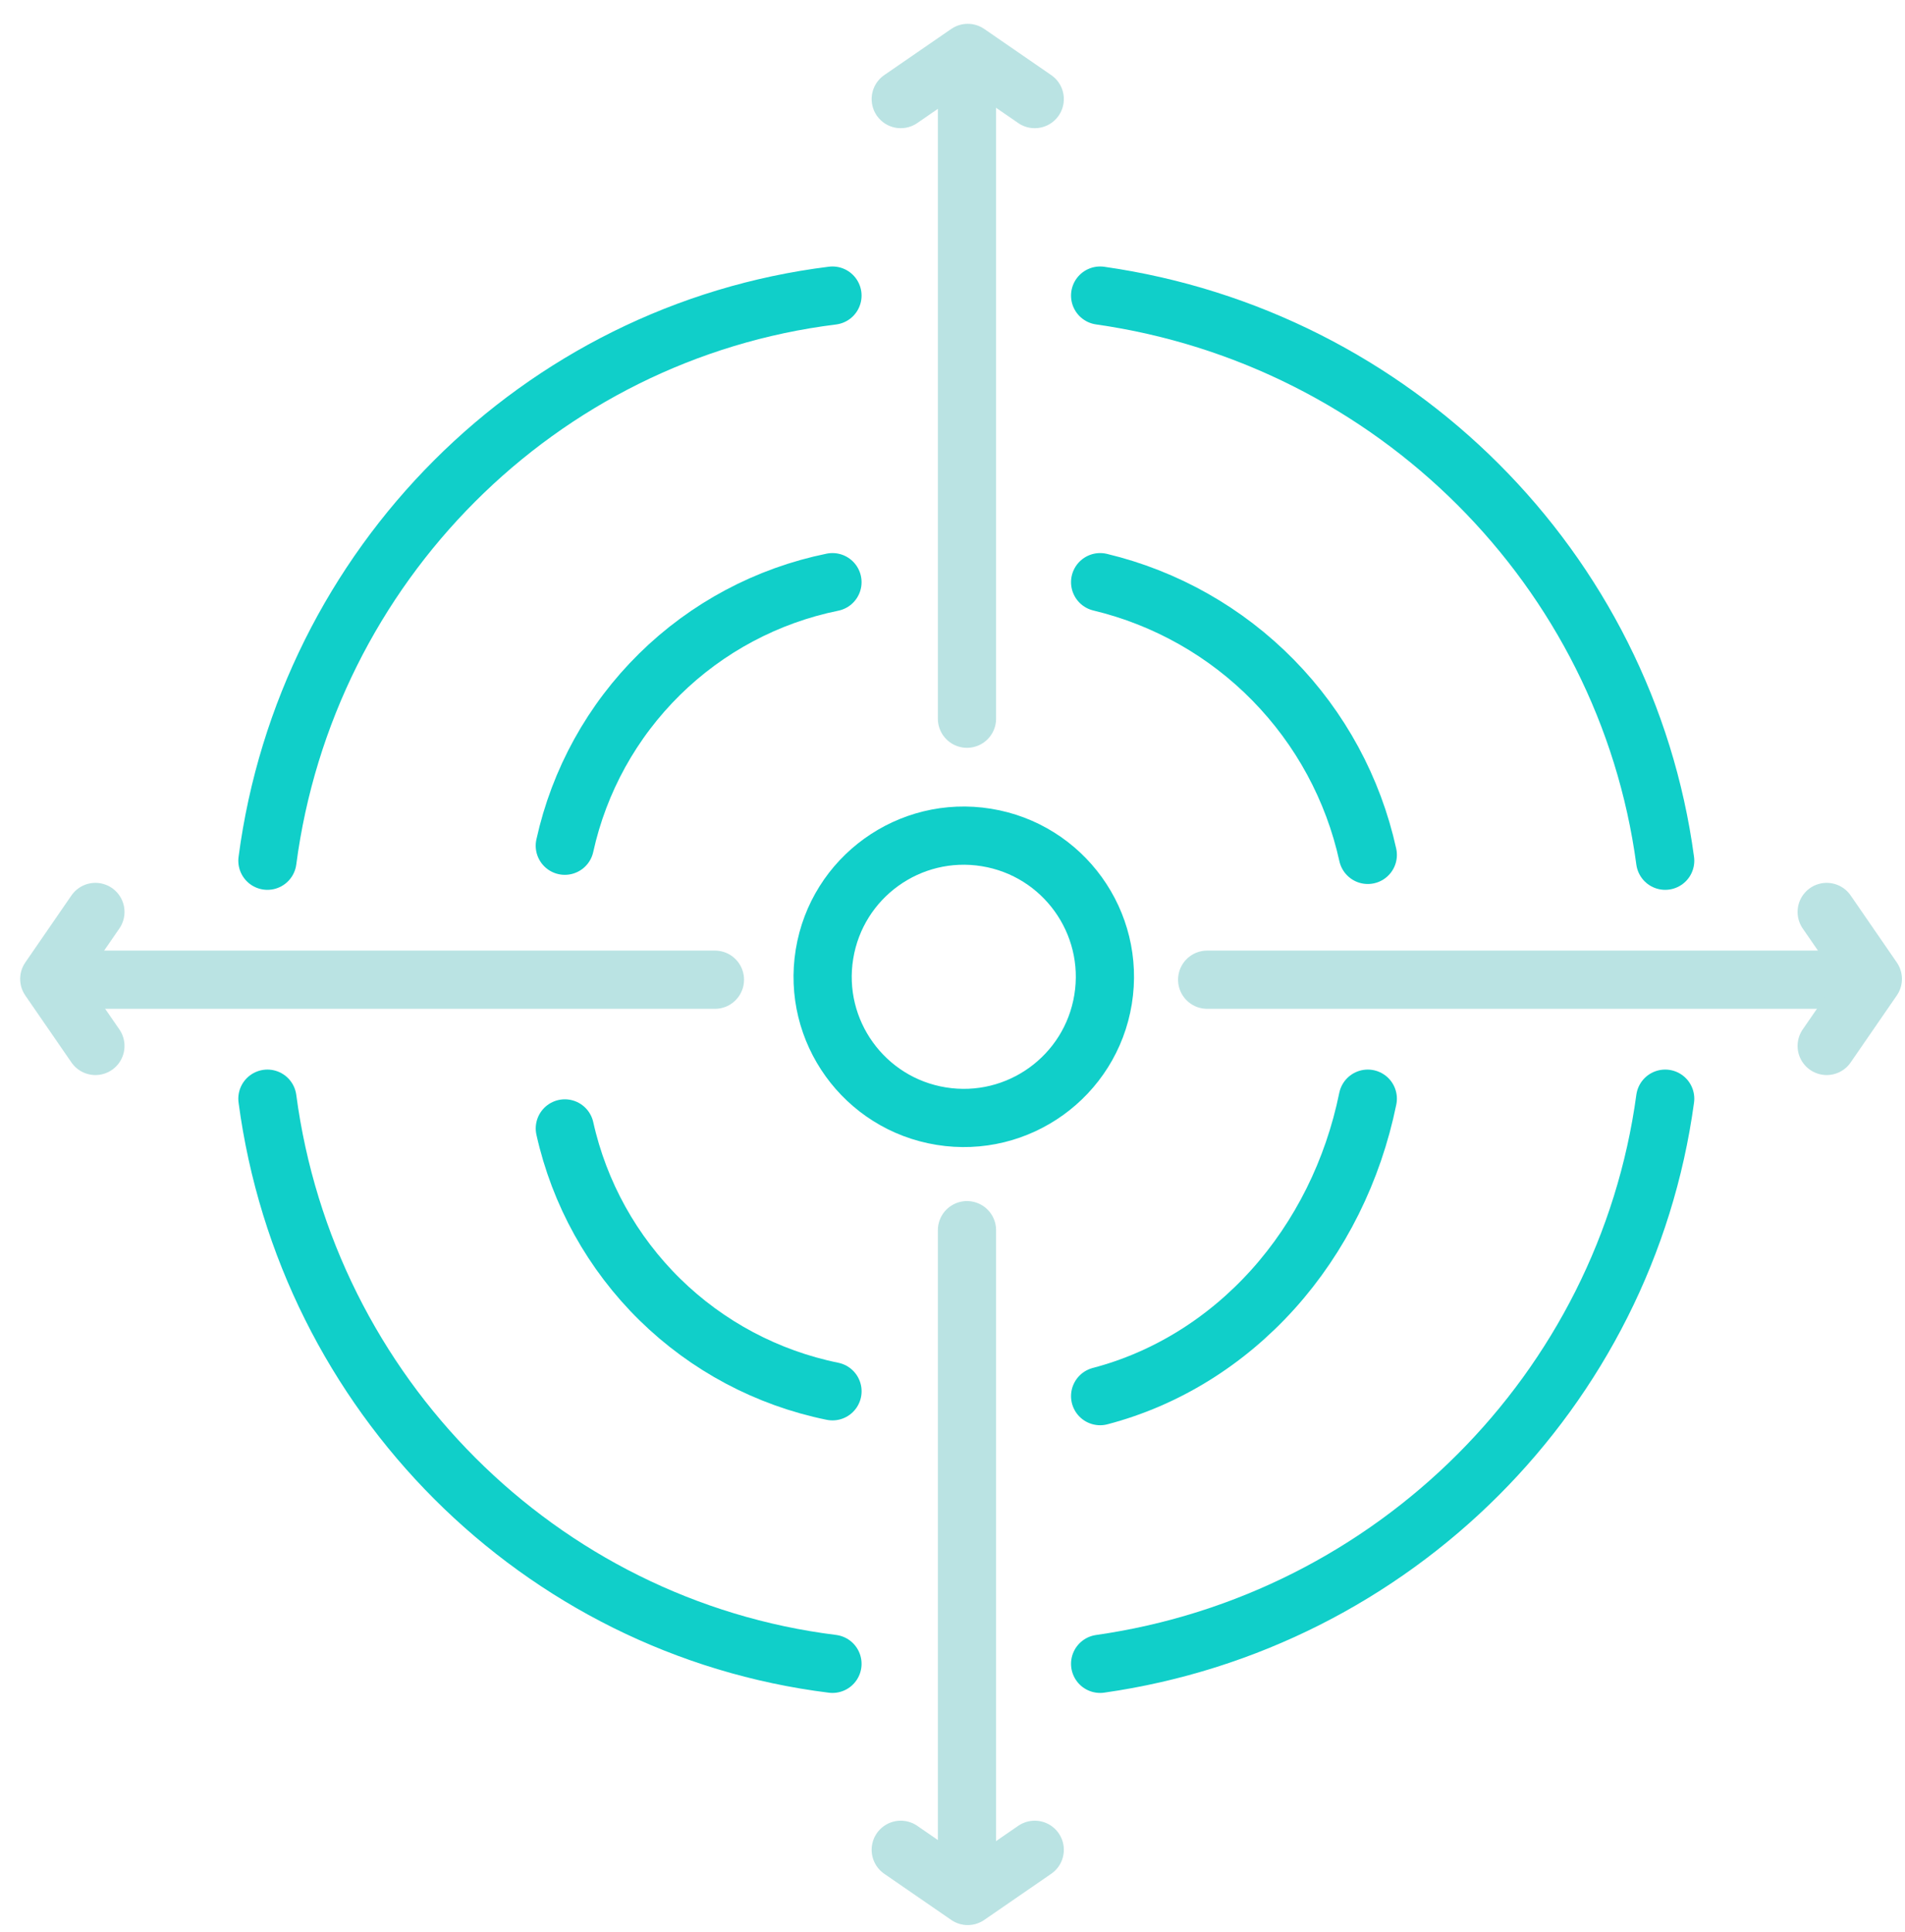
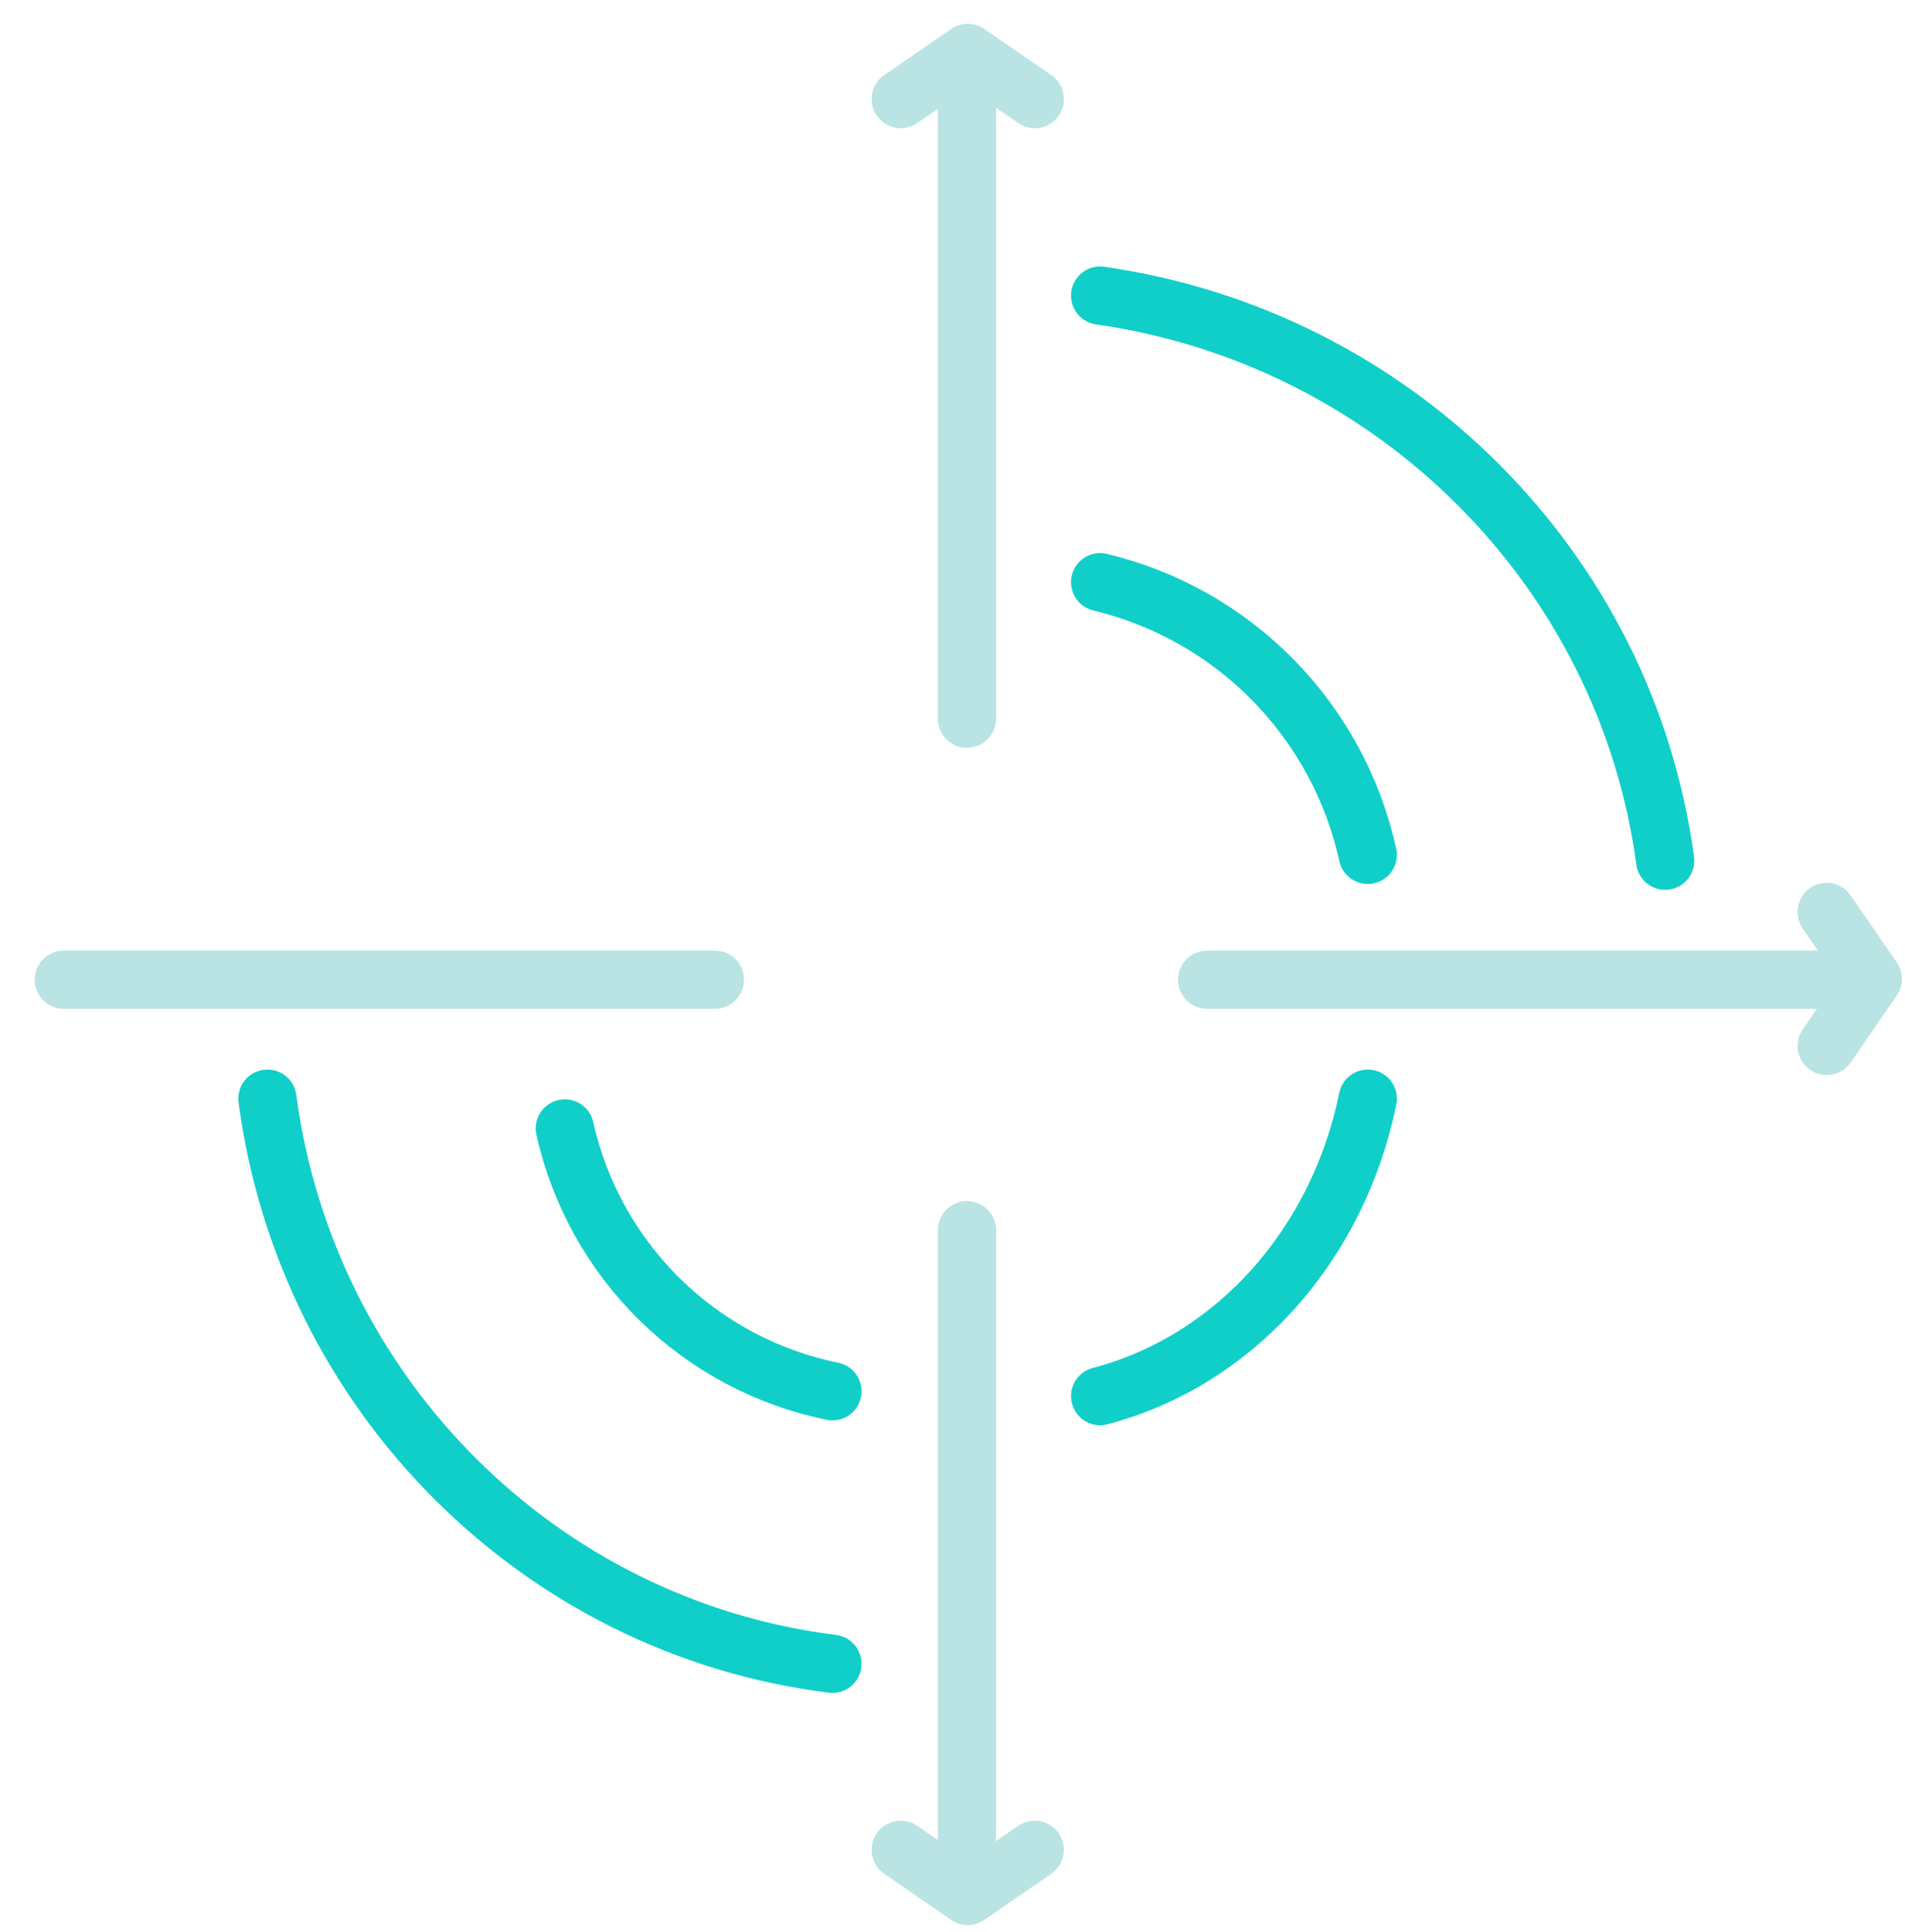
<svg xmlns="http://www.w3.org/2000/svg" width="72" height="73" viewBox="0 0 72 73" fill="none">
-   <path d="M41.691 37.767C42.163 34.859 40.188 32.119 37.281 31.647C34.373 31.175 31.633 33.15 31.161 36.058C30.689 38.965 32.663 41.705 35.571 42.177C38.479 42.649 41.219 40.675 41.691 37.767Z" stroke="#10CFC9" stroke-width="2.2" stroke-linecap="round" stroke-linejoin="round" />
  <path d="M45.625 37.022L70.235 37.022" stroke="#BAE3E3" stroke-width="2.2" stroke-linecap="round" stroke-linejoin="round" />
  <path d="M69.04 39.525L70.784 36.994L69.04 34.462" stroke="#BAE3E3" stroke-width="2.2" stroke-linecap="round" stroke-linejoin="round" />
  <path d="M27.021 37.022L2.411 37.022" stroke="#BAE3E3" stroke-width="2.2" stroke-linecap="round" stroke-linejoin="round" />
-   <path d="M3.606 39.525L1.862 36.994L3.606 34.462" stroke="#BAE3E3" stroke-width="2.2" stroke-linecap="round" stroke-linejoin="round" />
  <path d="M36.547 27.159L36.547 2.549" stroke="#BAE3E3" stroke-width="2.2" stroke-linecap="round" stroke-linejoin="round" />
  <path d="M34.044 3.744L36.576 2L39.108 3.744" stroke="#BAE3E3" stroke-width="2.2" stroke-linecap="round" stroke-linejoin="round" />
  <path d="M36.547 46.487L36.547 71.097" stroke="#BAE3E3" stroke-width="2.2" stroke-linecap="round" stroke-linejoin="round" />
  <path d="M34.044 69.902L36.576 71.646L39.108 69.902" stroke="#BAE3E3" stroke-width="2.2" stroke-linecap="round" stroke-linejoin="round" />
-   <path d="M31.463 22C28.994 22.503 26.724 23.712 24.929 25.48C23.133 27.248 21.889 29.498 21.347 31.959" stroke="#10CFC9" stroke-width="2.2" stroke-linecap="round" stroke-linejoin="round" />
  <path d="M51.696 32.305C51.147 29.811 49.906 27.522 48.117 25.7C46.329 23.878 44.063 22.595 41.58 22" stroke="#10CFC9" stroke-width="2.2" stroke-linecap="round" stroke-linejoin="round" />
  <path d="M41.58 52.758C44.059 52.108 46.322 50.71 48.111 48.723C49.899 46.736 51.141 44.239 51.696 41.518" stroke="#10CFC9" stroke-width="2.2" stroke-linecap="round" stroke-linejoin="round" />
  <path d="M21.348 42.642C21.895 45.098 23.142 47.342 24.937 49.105C26.732 50.868 28.999 52.073 31.464 52.575" stroke="#10CFC9" stroke-width="2.2" stroke-linecap="round" stroke-linejoin="round" />
-   <path d="M31.463 11.17C20.378 12.546 11.575 21.365 10.107 32.526" stroke="#10CFC9" stroke-width="2.2" stroke-linecap="round" stroke-linejoin="round" />
  <path d="M62.936 32.526C61.455 21.502 52.689 12.755 41.58 11.17" stroke="#10CFC9" stroke-width="2.2" stroke-linecap="round" stroke-linejoin="round" />
-   <path d="M41.58 62.874C52.679 61.29 61.44 52.544 62.936 41.518" stroke="#10CFC9" stroke-width="2.2" stroke-linecap="round" stroke-linejoin="round" />
  <path d="M10.107 41.518C11.59 52.68 20.387 61.497 31.463 62.874" stroke="#10CFC9" stroke-width="2.2" stroke-linecap="round" stroke-linejoin="round" />
</svg>